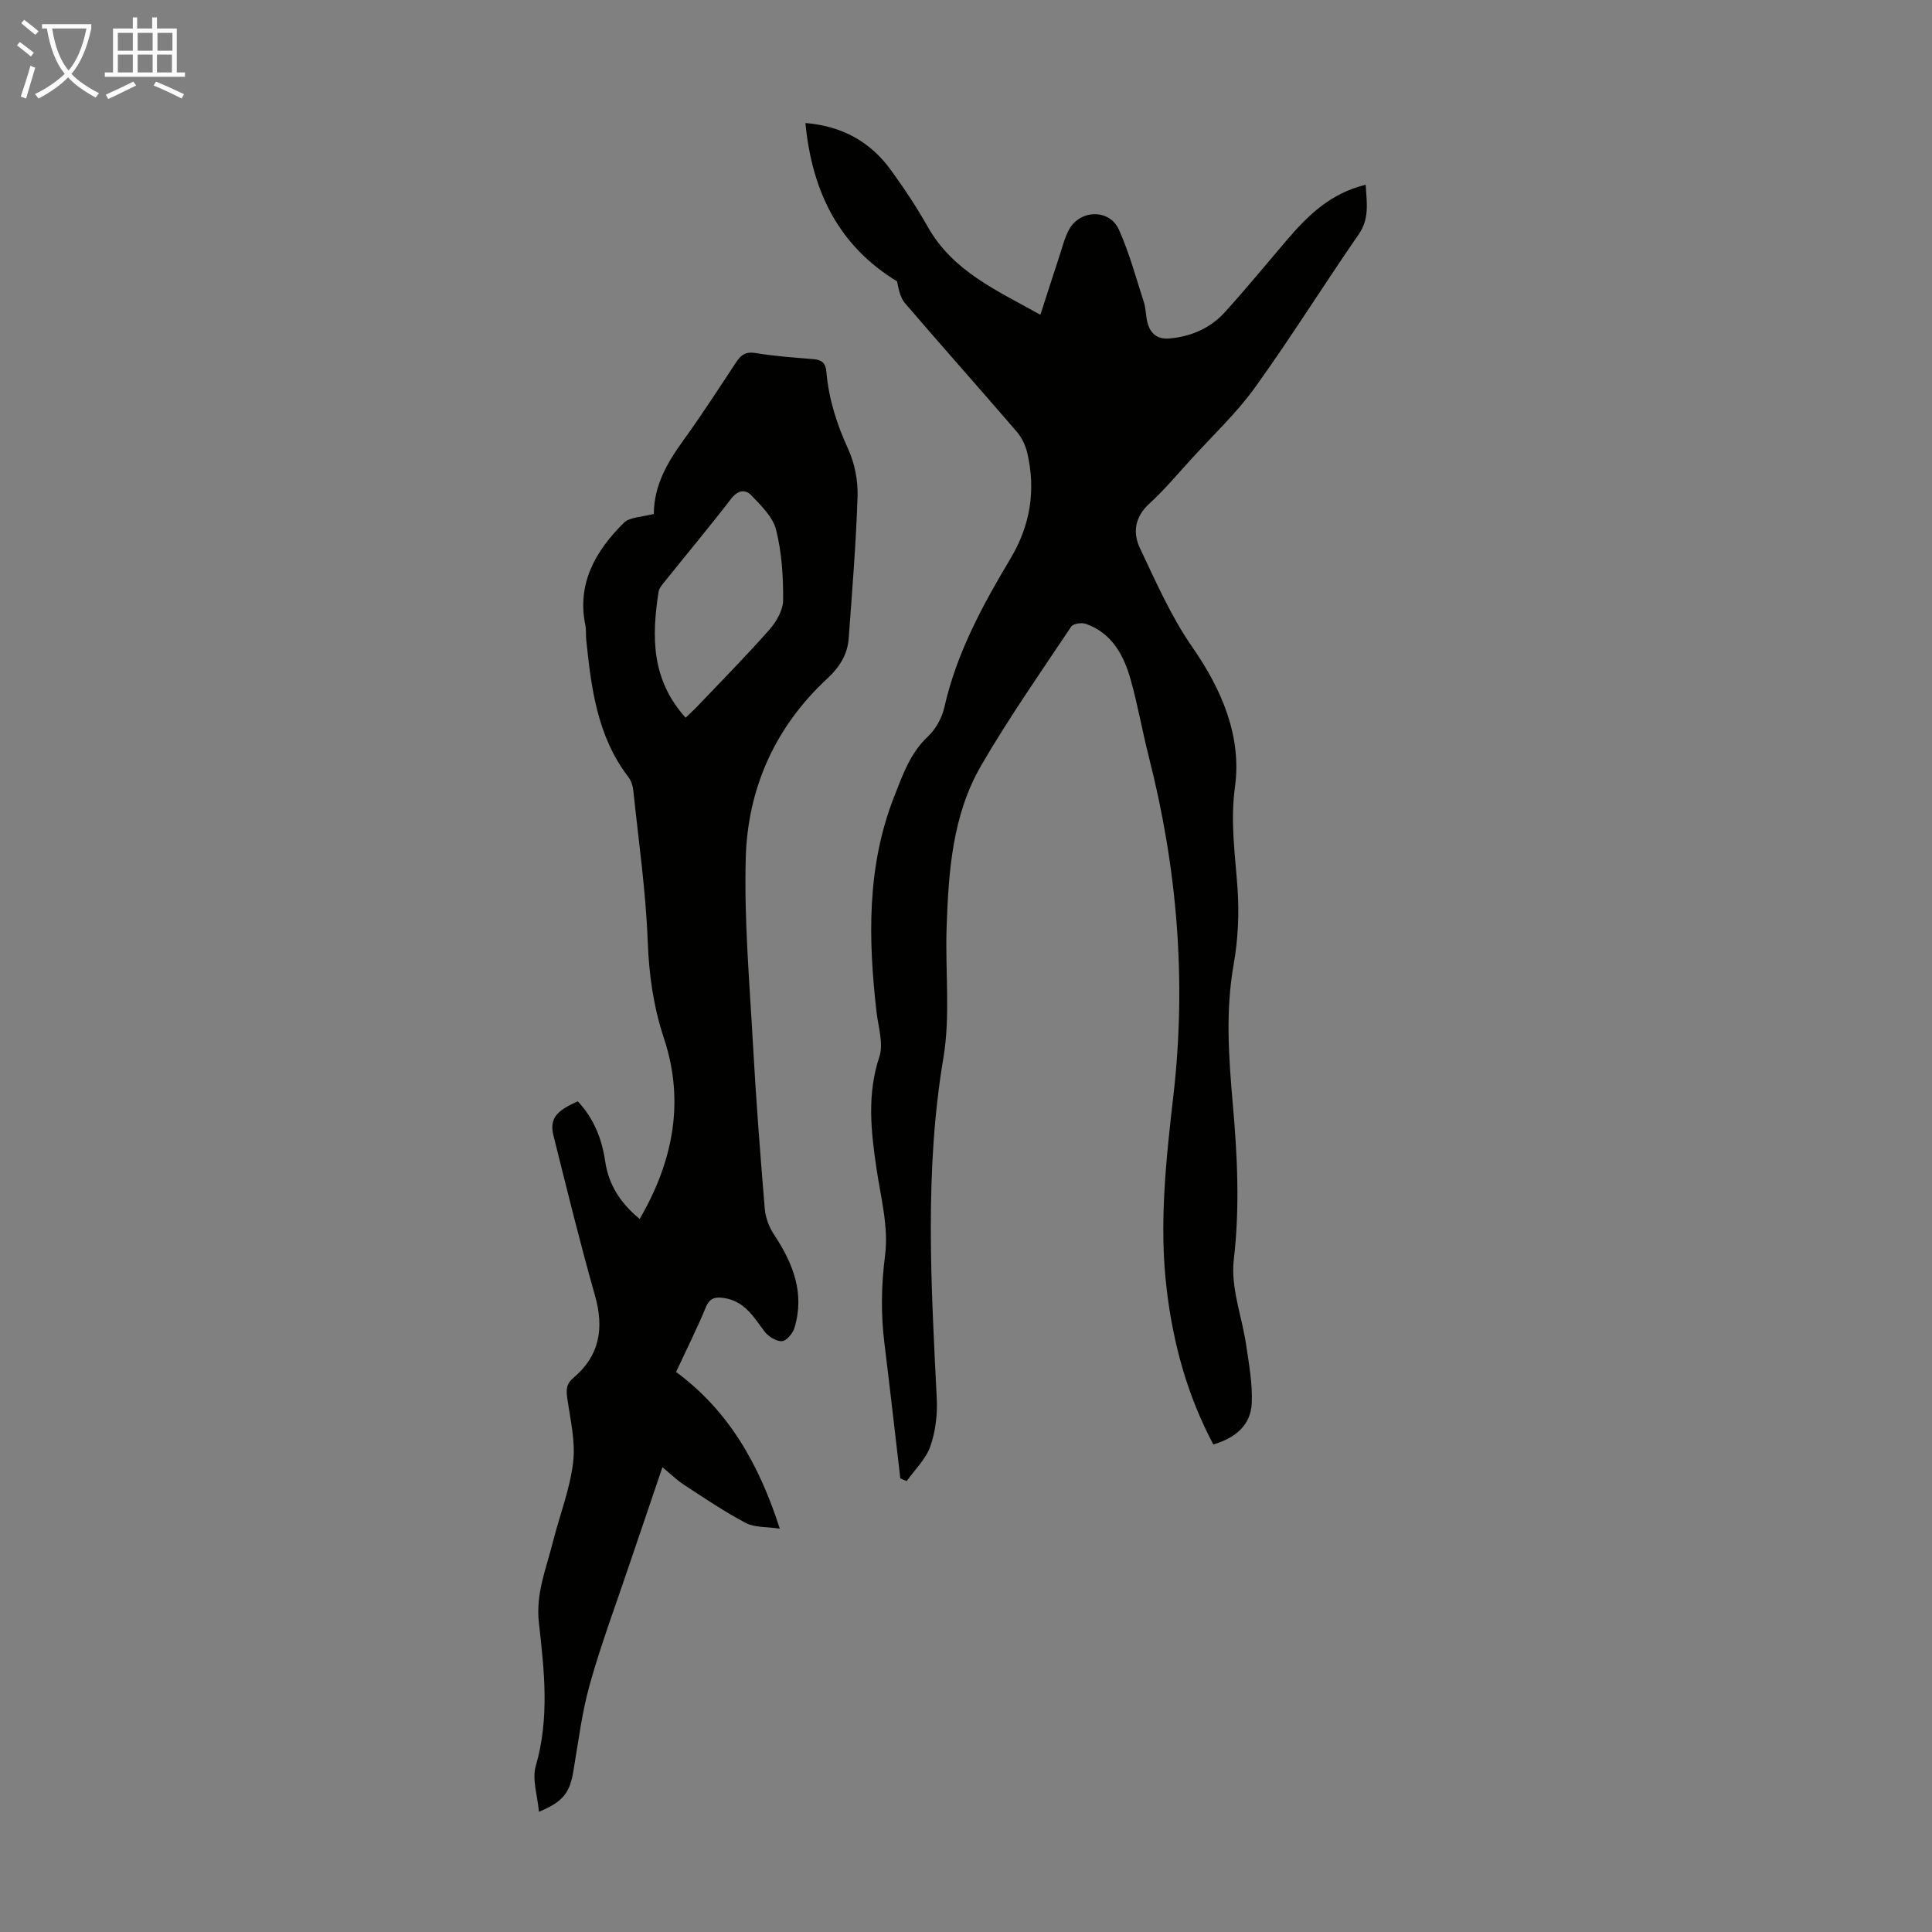
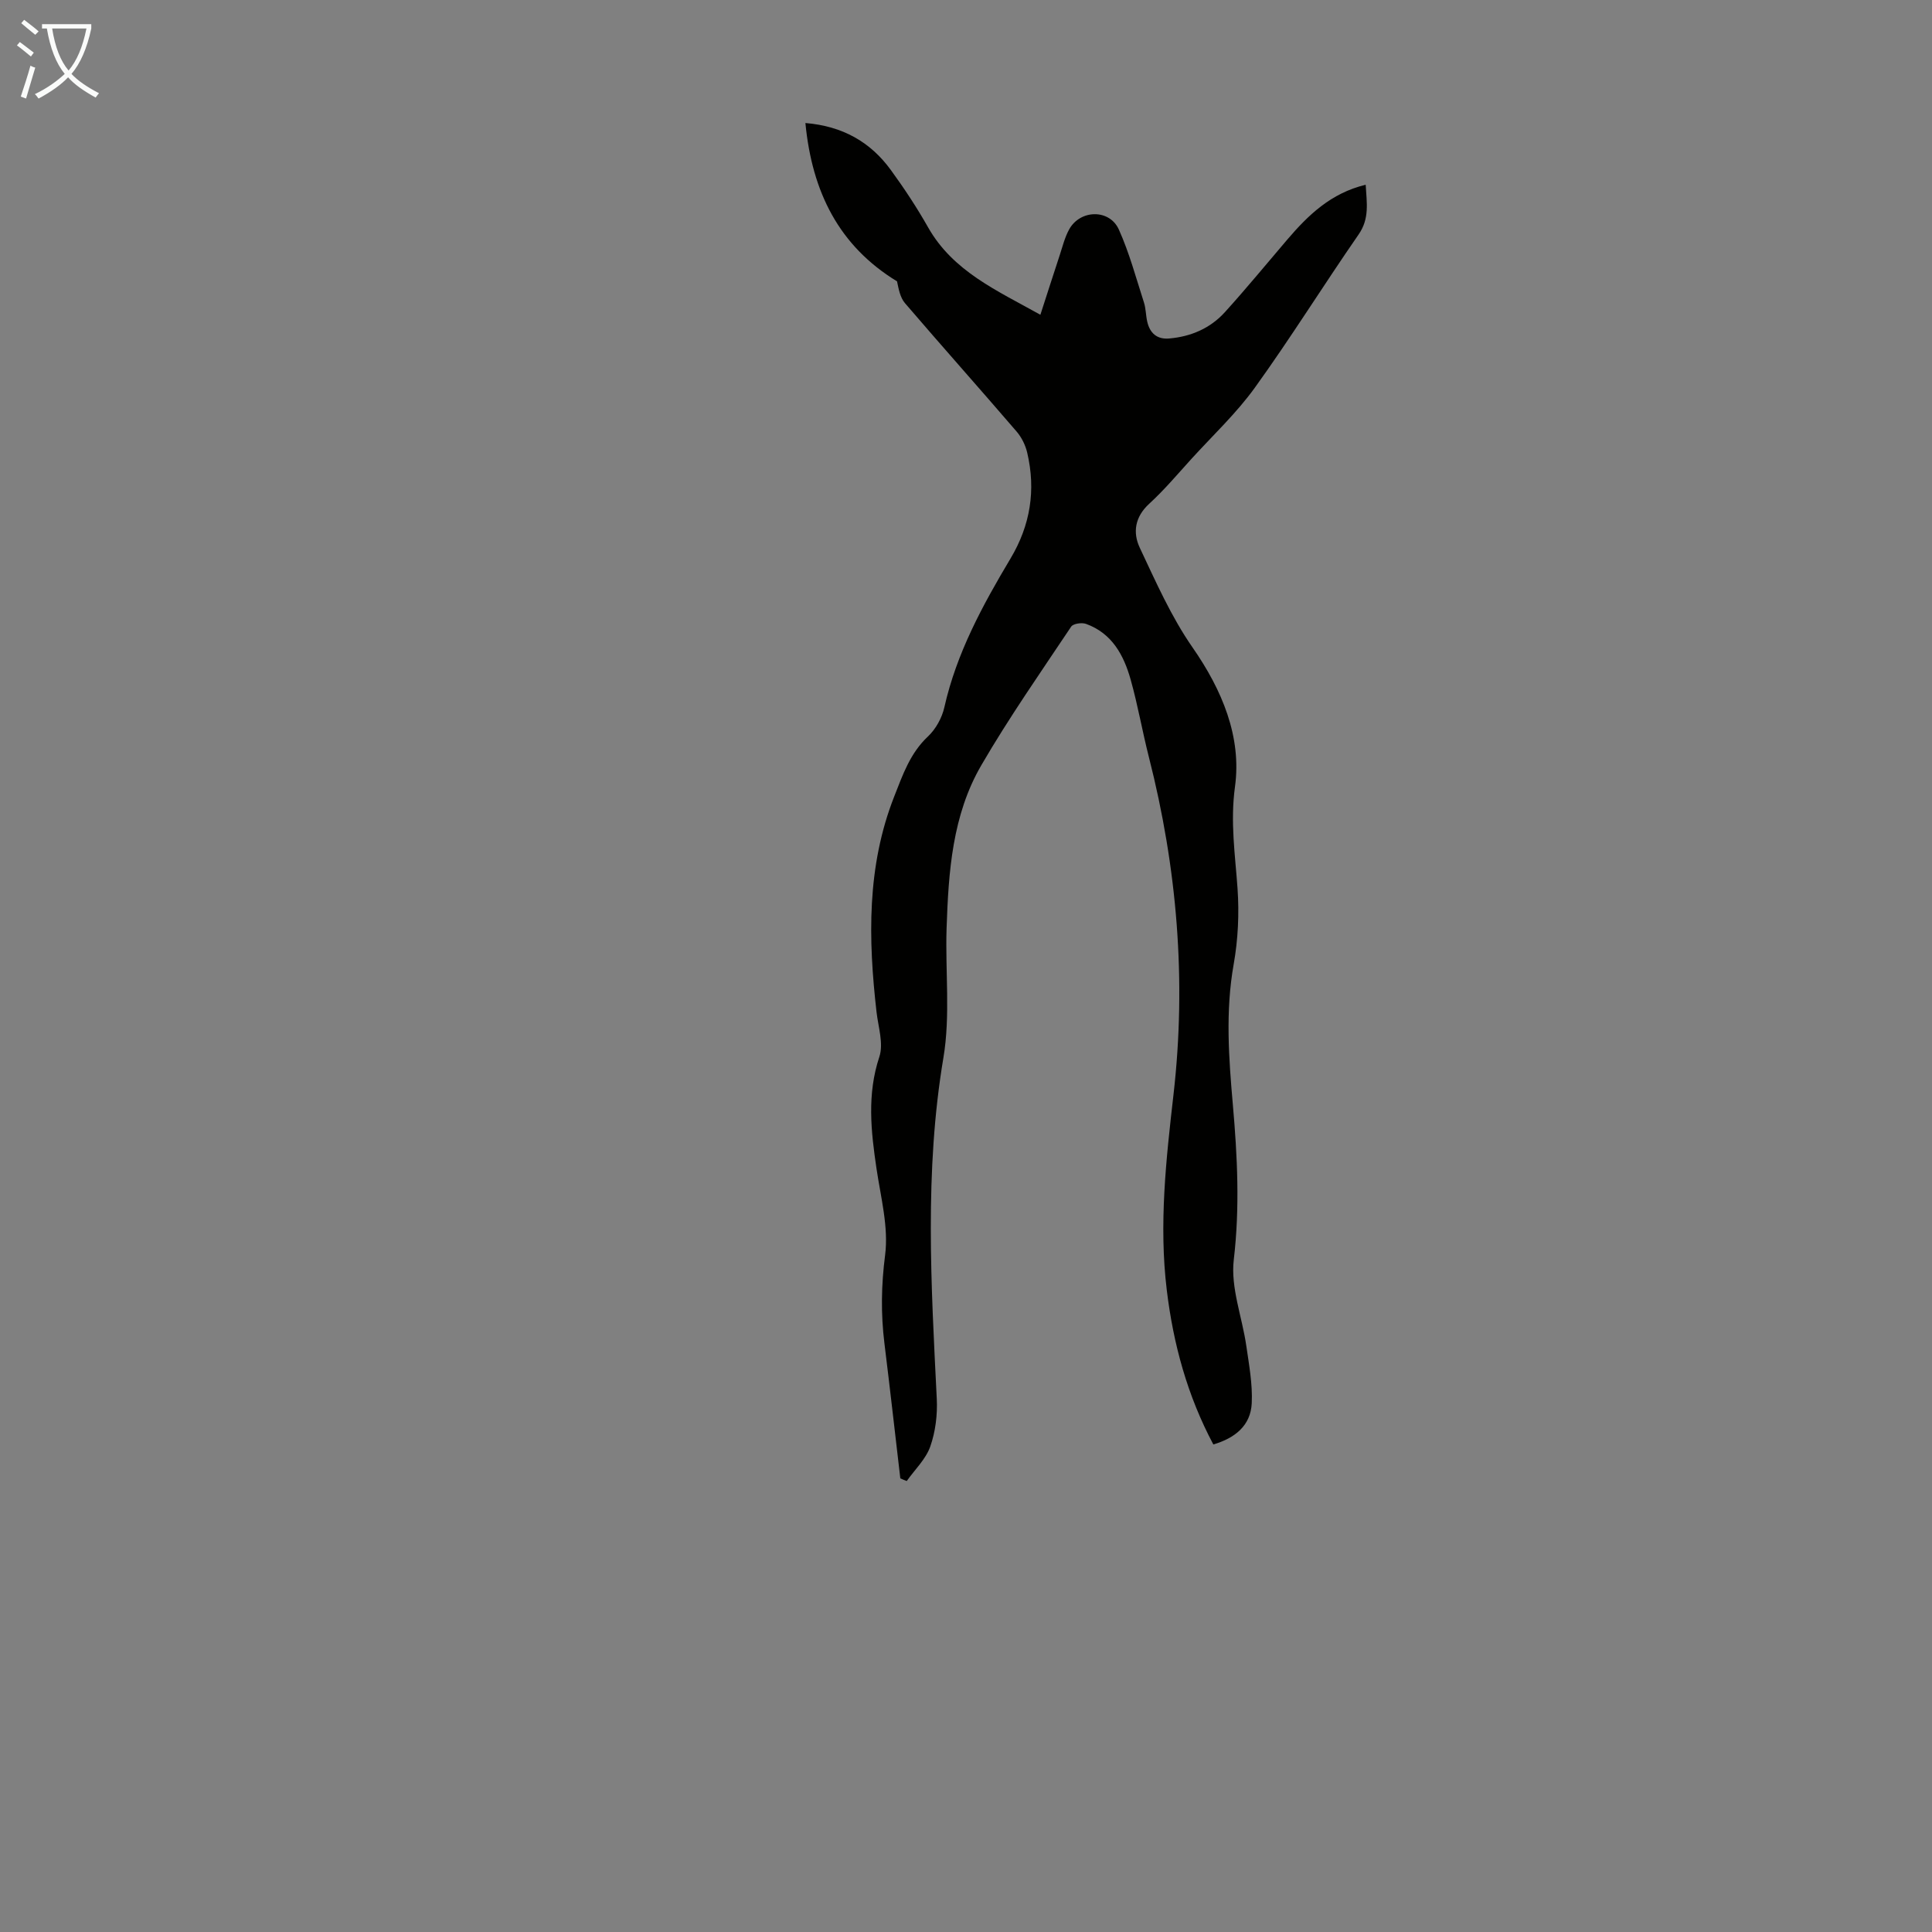
<svg xmlns="http://www.w3.org/2000/svg" enable-background="new 0 0 400 400" viewBox="0 0 400 400">
  <rect x="0" y="0" width="400" height="400" fill="#808080" stroke="none" />
  <path d="m186.4 306.08c-1.09-9.32-2.14-18.65-3.29-27.96-.75-6.1-.66-12.05.14-18.25.75-5.81-.9-11.97-1.78-17.93-1.15-7.77-1.99-15.37.59-23.14.9-2.72-.22-6.15-.58-9.24-1.73-15.13-2.05-30.15 3.66-44.66 1.75-4.44 3.28-8.95 6.98-12.42 1.62-1.52 2.91-3.86 3.4-6.05 2.52-11.21 7.91-21.1 13.7-30.8 4.12-6.9 5.27-14.18 3.45-21.92-.36-1.54-1.15-3.15-2.18-4.35-7.66-8.91-15.48-17.68-23.13-26.6-.99-1.16-1.3-2.89-1.64-4.51-12.01-7.33-17.59-18.48-18.97-32.78 7.69.64 13.47 3.91 17.72 9.77 2.76 3.79 5.36 7.73 7.67 11.81 5.18 9.15 14.27 13.09 23.26 18.12 1.39-4.3 2.68-8.32 4-12.33.59-1.8 1.05-3.69 1.95-5.33 2.27-4.15 8.36-4.29 10.3.02 2.17 4.83 3.56 10.03 5.19 15.09.41 1.26.38 2.66.68 3.96.54 2.4 2.03 3.72 4.55 3.5 4.51-.39 8.51-2.11 11.54-5.46 4.43-4.89 8.62-10 12.91-15.02 4.33-5.06 9.01-9.61 16.23-11.35.21 3.73.84 6.99-1.48 10.32-7.26 10.48-14 21.33-21.45 31.67-3.83 5.32-8.71 9.89-13.15 14.77-2.86 3.15-5.61 6.42-8.74 9.29-2.96 2.71-3.44 5.95-1.95 9.11 3.32 7.04 6.5 14.28 10.92 20.63 6.15 8.84 10.2 18.56 8.79 28.84-1 7.35.04 14.06.53 21.1.36 5.18.11 10.54-.8 15.66-1.73 9.74-1.02 19.39-.17 29.09.94 10.69 1.46 21.29.19 32.09-.68 5.75 1.73 11.84 2.59 17.8.57 3.95 1.32 7.96 1.13 11.9-.22 4.63-3.46 7.22-7.95 8.54-5.37-10.09-8.29-20.77-9.64-31.96-1.65-13.58-.15-27.03 1.39-40.48 2.71-23.62.76-46.89-5.1-69.89-1.35-5.3-2.28-10.72-3.76-15.99-1.42-5.07-3.86-9.63-9.25-11.57-.88-.32-2.65-.06-3.07.56-6.33 9.48-12.88 18.85-18.6 28.69-6.02 10.34-6.81 22.1-7.2 33.78-.29 8.95.81 18.09-.66 26.81-3.95 23.54-2.54 47.05-1.37 70.62.16 3.28-.27 6.79-1.35 9.86-.93 2.63-3.2 4.78-4.87 7.14-.45-.16-.89-.35-1.33-.55z" fill="#010100" />
-   <path d="m119.62 228.02c3.41 3.64 5.01 7.86 5.69 12.49.72 4.9 3.26 8.69 7.13 11.86 6.9-11.86 9.37-24.27 5.03-37.38-2.17-6.56-3.1-13.07-3.36-19.97-.39-10.47-1.9-20.9-2.99-31.35-.1-.96-.43-2.03-1.01-2.78-6.45-8.4-7.7-18.39-8.74-28.44-.1-1 .02-2.04-.18-3.01-1.78-8.73 2.16-15.41 7.95-21.18 1.25-1.24 3.79-1.19 6.23-1.87-.25.32 0 .15 0-.02.03-5.88 2.79-10.6 6.12-15.21 3.8-5.25 7.32-10.71 10.89-16.12 1.01-1.53 1.99-2.3 4.06-1.95 3.96.67 7.99.93 12 1.27 1.72.15 2.5.79 2.66 2.65.47 5.61 2.16 10.85 4.52 16 1.35 2.95 2.03 6.51 1.93 9.76-.32 9.81-1.12 19.61-1.84 29.41-.25 3.35-1.88 5.95-4.43 8.31-10.79 9.99-16.48 22.7-16.88 37.17-.35 12.81.78 25.67 1.49 38.5.63 11.39 1.5 22.77 2.45 34.14.15 1.85.93 3.83 1.96 5.38 3.92 5.92 6.35 12.12 4.18 19.26-.34 1.13-1.68 2.71-2.6 2.74-1.2.04-2.82-.98-3.61-2.03-2.22-2.97-4.07-6.19-8.21-6.88-1.84-.31-3.08-.16-3.93 1.9-1.84 4.43-3.99 8.73-6.16 13.38 10.74 7.92 17.1 18.83 21.48 32.44-2.79-.42-5.23-.21-7.04-1.17-4.41-2.33-8.56-5.14-12.74-7.87-1.48-.96-2.76-2.23-4.52-3.68-2.4 7.07-4.69 13.76-6.95 20.46-2.74 8.15-5.77 16.22-8.09 24.5-1.65 5.87-2.38 12.01-3.41 18.04-.75 4.4-2.1 6.26-7.12 8.34-.29-3.38-1.46-6.73-.65-9.51 2.88-9.9 1.75-19.8.64-29.65-.67-6 1.51-11.19 2.89-16.66 1.39-5.51 3.52-10.91 4.2-16.5.52-4.3-.57-8.83-1.2-13.22-.26-1.8-.28-3 1.3-4.34 5.4-4.56 6.34-10.26 4.43-16.98-3.1-10.94-5.82-21.99-8.57-33.02-.9-3.51.39-5.18 5-7.21zm22.33-79.43c.77-.74 1.51-1.39 2.19-2.1 5.09-5.35 10.29-10.61 15.17-16.14 1.45-1.64 2.82-4.05 2.83-6.12.03-4.87-.28-9.86-1.46-14.55-.66-2.65-3.1-5-5.12-7.12-1.22-1.29-2.78-1.12-4.18.69-4.5 5.85-9.24 11.52-13.86 17.28-.48.6-1.06 1.28-1.17 1.99-1.42 9.17-1.58 18.12 5.6 26.07z" fill="#010100" />
  <g fill="#fafbfa">
    <path d="m6.4 11.7c-1-.8-1.9-1.6-2.9-2.3l.6-.7c.9.7 1.9 1.4 2.9 2.2zm-2.1 8.3c.7-2.1 1.4-4.2 2-6.4.2.1.6.3 1 .4-.7 2.3-1.3 4.4-1.9 6.4zm3-12.8c-1.1-.9-2.1-1.7-2.9-2.4l.6-.7c1 .8 2 1.5 3 2.4zm1.4-1.3v-.9h10.2v.9c-.9 4.2-2.3 7.3-4.1 9.4 1.3 1.4 3.2 2.7 5.7 4-.2.2-.4.5-.7.9-2.5-1.4-4.4-2.7-5.7-4.2-1.4 1.5-3.5 3-6.1 4.4 0 0 0 0-.1-.1-.3-.4-.5-.7-.7-.8 2.7-1.3 4.7-2.8 6.2-4.2-1.8-2.2-3-5.3-3.7-9.4zm9.2 0h-7.1c.6 3.8 1.7 6.7 3.4 8.7 1.7-2 2.9-4.8 3.7-8.7z" />
-     <path d="m31.6 3.6h.9v2.3h4.1v9.1h1.7v.9h-16.6v-.9h1.7v-9.1h4.1v-2.3h.9v2.3h3.1v-2.3zm-4 13.3.6.8c-1.9.9-3.8 1.9-5.8 2.8-.2-.3-.3-.6-.5-.9 2-.9 3.9-1.8 5.7-2.7zm-3.2-10.1v3.7h3.1v-3.7zm0 4.5v3.7h3.1v-3.7zm4.1-4.5v3.7h3.1v-3.7zm0 4.5v3.7h3.1v-3.7zm9.1 9.1c-2.1-1.1-4.1-2-5.8-2.7l.5-.8c2.2.9 4.1 1.8 5.8 2.6zm-1.9-13.6h-3.1v3.7h3.1zm-3.2 4.5v3.7h3.1v-3.7z" />
  </g>
</svg>